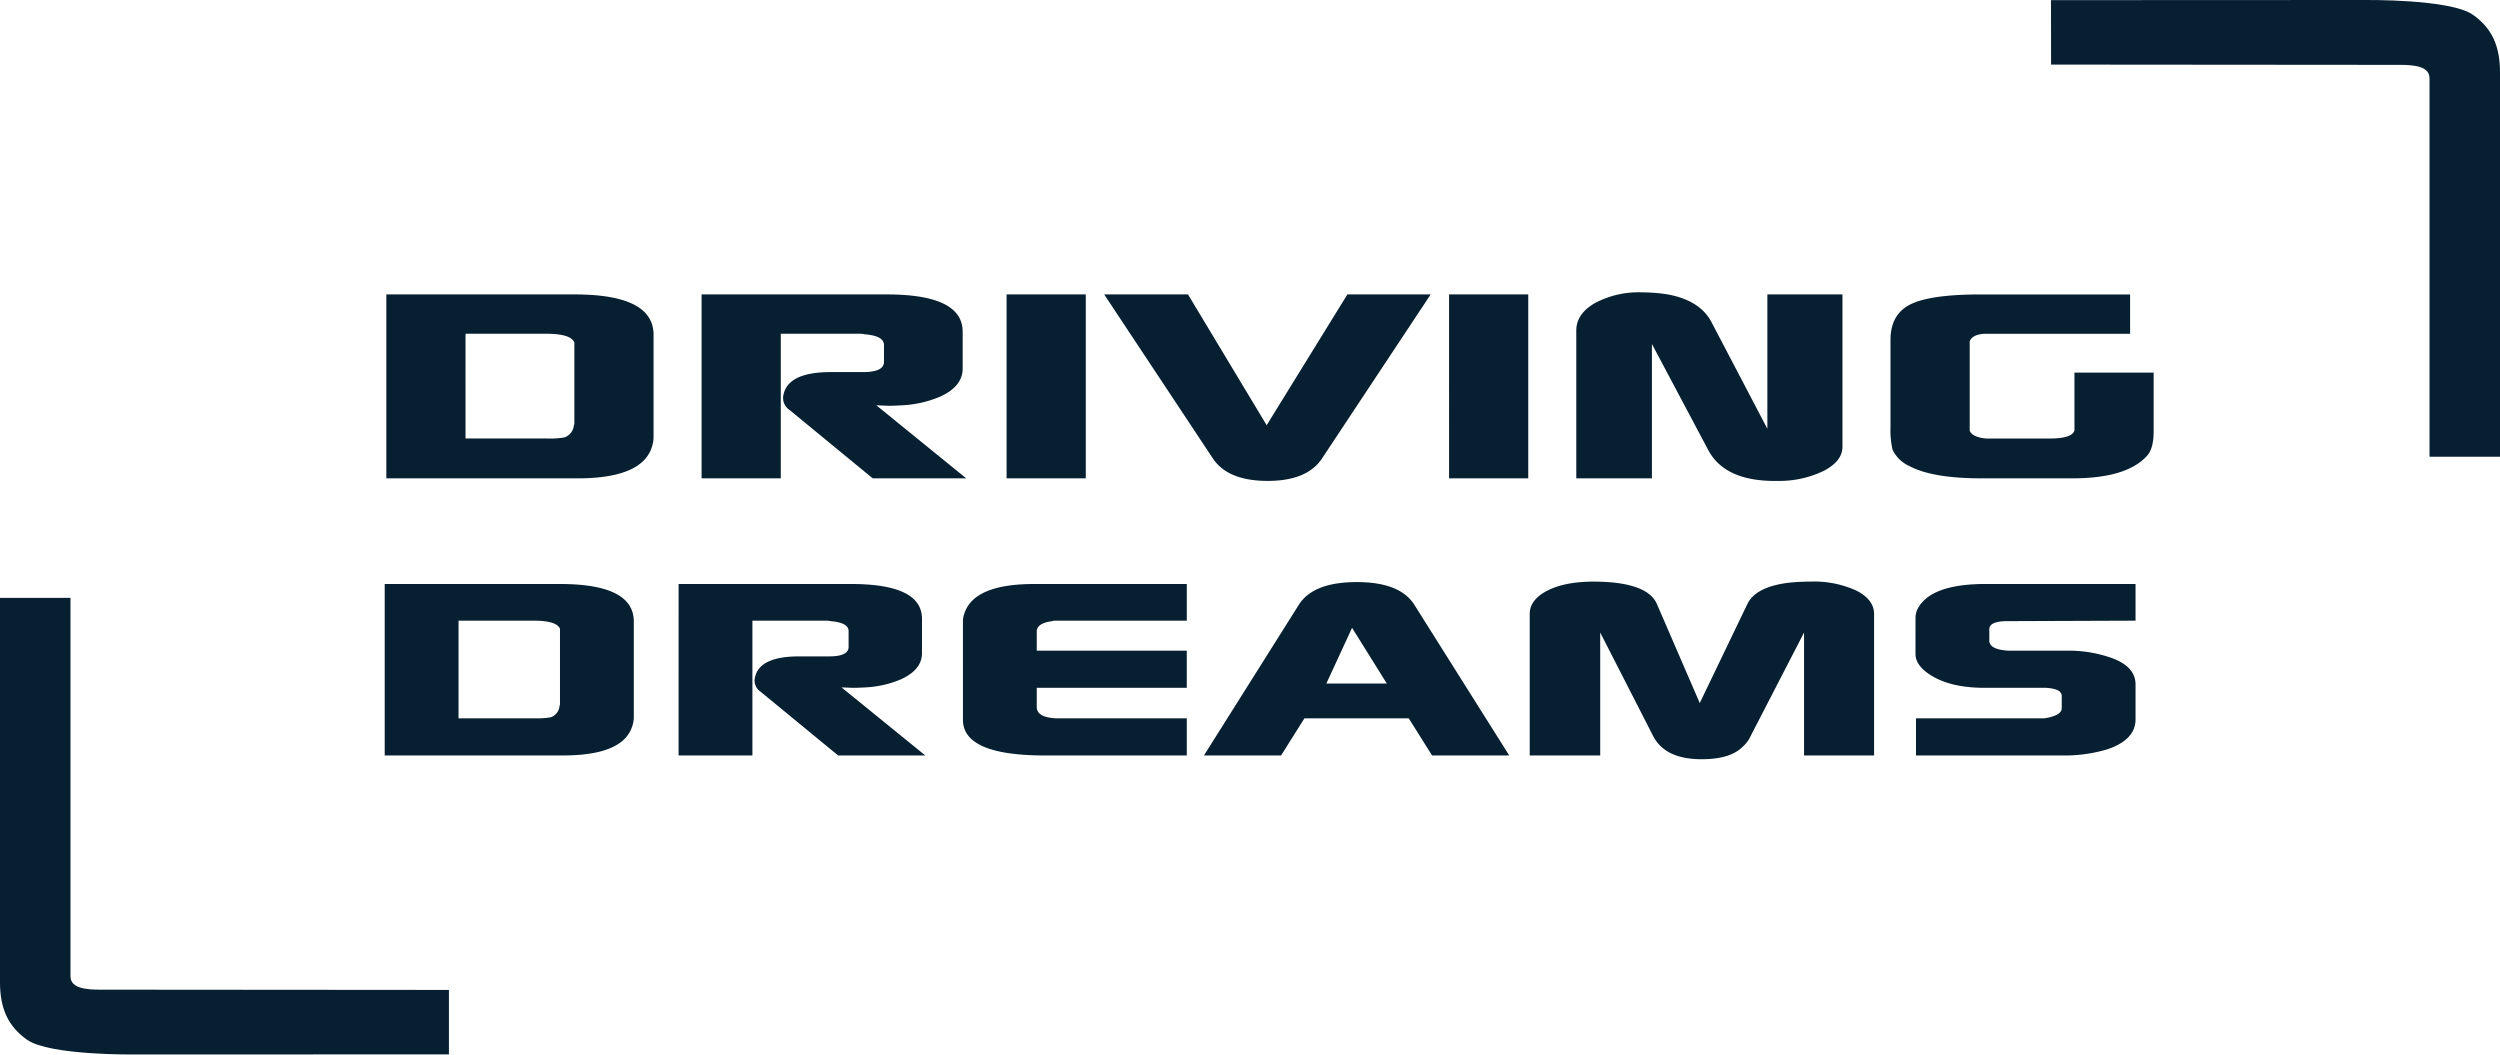
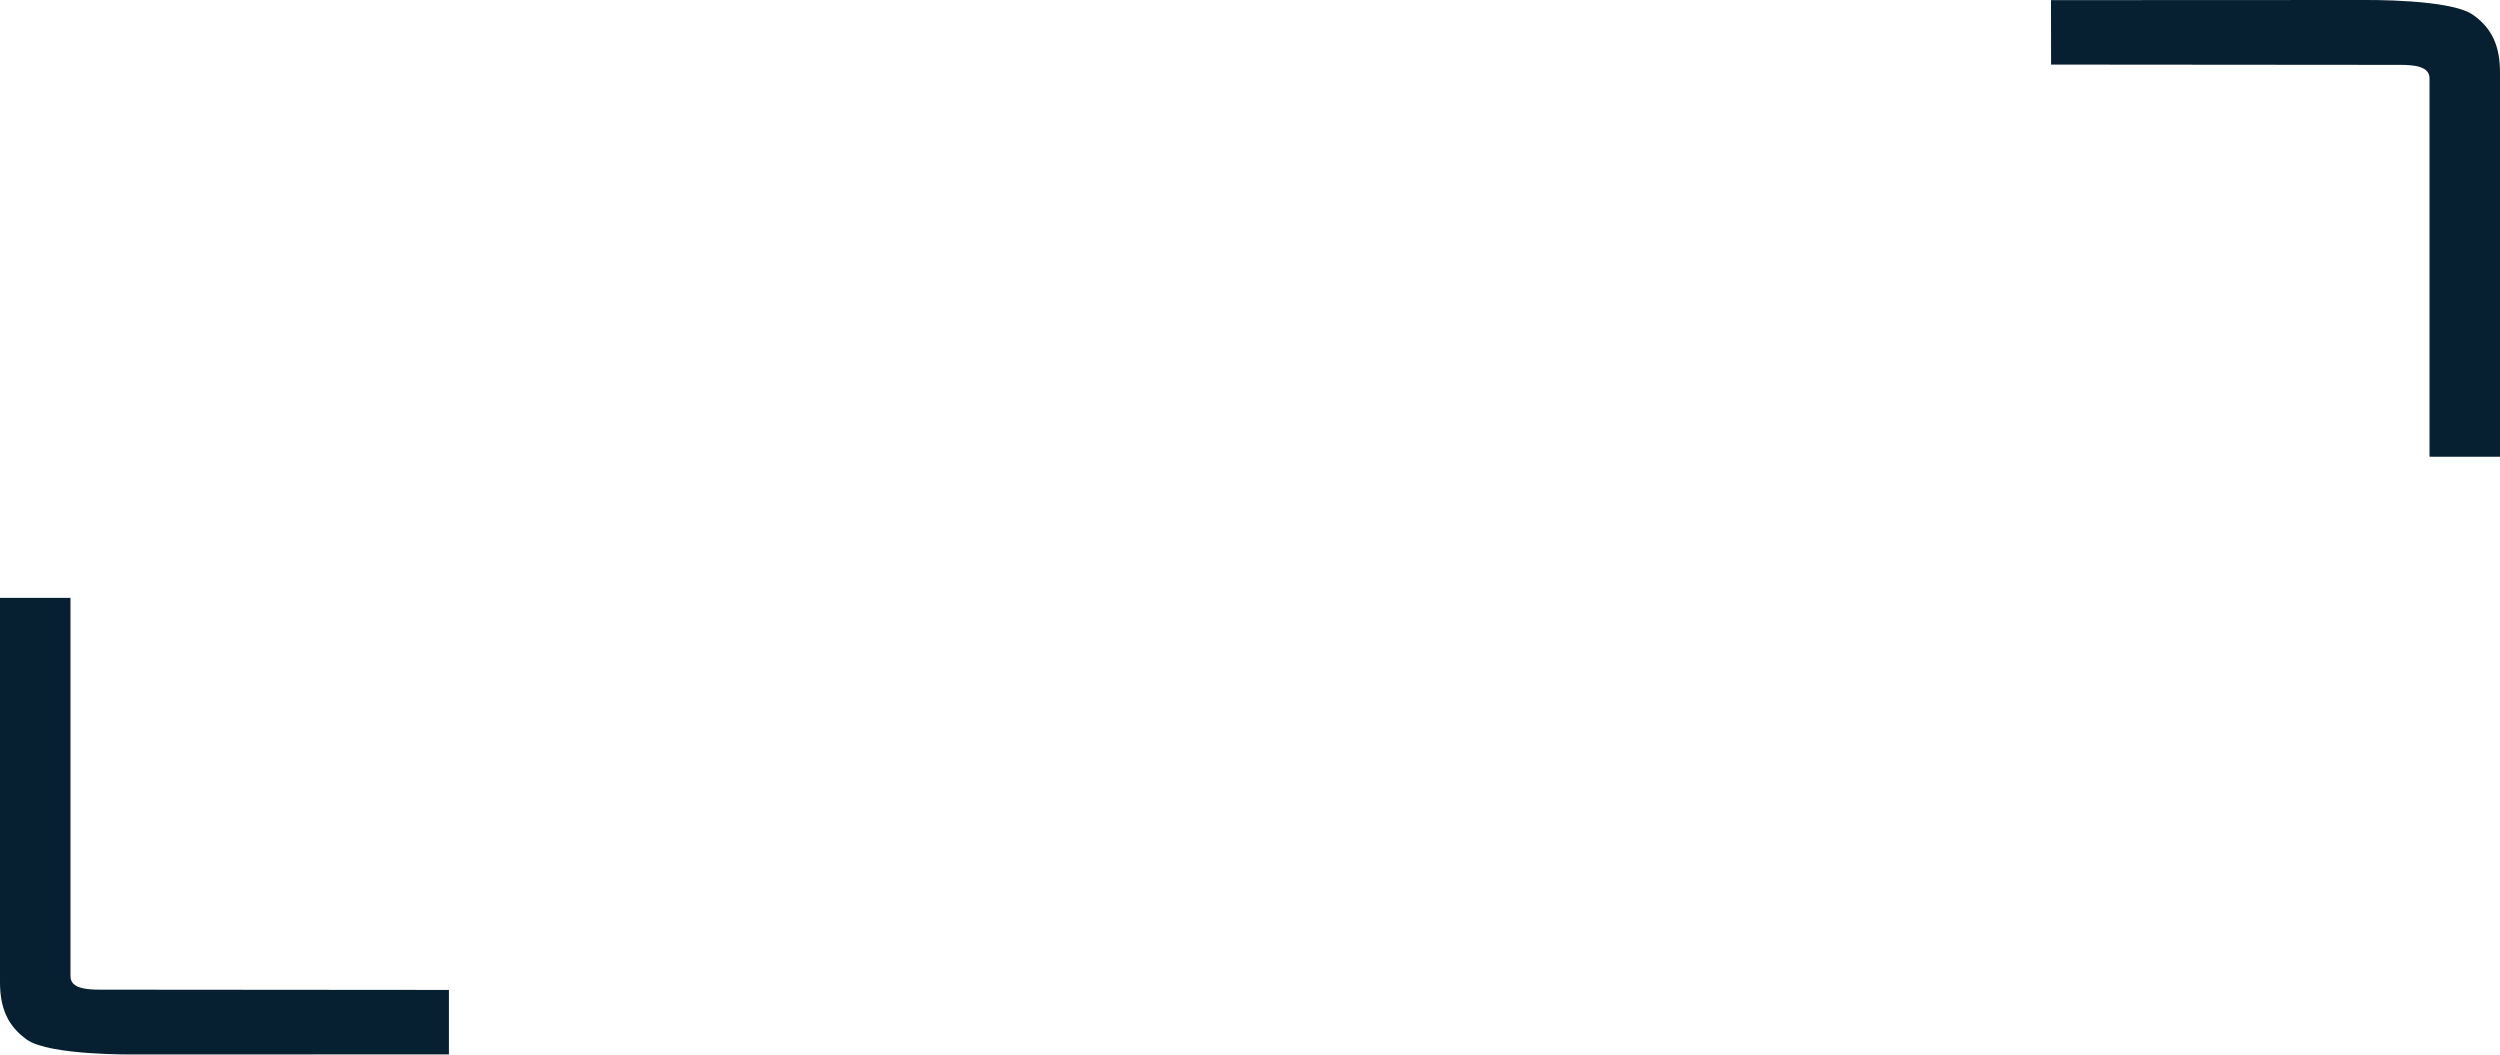
<svg xmlns="http://www.w3.org/2000/svg" id="Componente_11_4" data-name="Componente 11 – 4" width="553.275" height="233.372" viewBox="0 0 553.275 233.372">
-   <path id="Caminho_394" data-name="Caminho 394" d="M2.945,67.683V26.976H44.556q17.526,0,17.526,8.933V58.75a6.355,6.355,0,0,1-.226,1.47q-1.809,7.463-16.622,7.463Zm17.526-8.82H38.45a20.052,20.052,0,0,0,3.845-.226,3.067,3.067,0,0,0,2.148-2.714.9.9,0,0,0,.113-.565V37.605q-.792-1.922-6.219-1.922H20.472Zm52.24-31.887h40.933q16.848,0,16.848,8.254v8.141q0,3.958-4.975,6.219a24.411,24.411,0,0,1-8.367,1.922q-1.922.113-3.053.113l-2.714-.113,19.9,16.17H110.591L92.16,52.531A3.144,3.144,0,0,1,90.8,49.365q.9-5.2,10.516-5.2h7.124q4.636,0,4.636-2.261V38.171q0-2.035-4.3-2.375a3.968,3.968,0,0,0-1.131-.113H90.238v32H72.712Zm67.5,40.706V26.976h17.526V67.683Zm21.6-40.706h18.544l17.413,28.947,17.866-28.947h18.431L210.1,63.16q-3.279,5.088-12.1,5.088-8.933,0-12.212-5.088Zm76.325,40.706V26.976h17.526V67.683Zm28.155,0V35q0-3.731,4.127-6.106a20.5,20.5,0,0,1,10.346-2.375,37.894,37.894,0,0,1,5.767.452q7.237,1.357,9.724,6.219l12.325,23.519V26.976H325.2v33.7q0,3.166-4.071,5.314a22.561,22.561,0,0,1-10.177,2.261q-11.76.226-15.491-6.9L283.029,37.944V67.683Zm69.54-11.533V37.04q0-5.654,4.41-7.859t15.6-2.2h33.017v8.707H356.526q-2.714.226-3.166,1.7V57.167q.678,1.47,3.731,1.7H371q5.088,0,5.541-1.809V44.277h17.526v13q0,3.958-1.583,5.541-4.523,4.862-16.4,4.862H355.961q-10.855,0-15.943-2.714a7.551,7.551,0,0,1-3.731-3.618A19.439,19.439,0,0,1,335.834,56.149ZM2.585,129.011V91.064h38.79q16.338,0,16.338,8.327v21.292a5.925,5.925,0,0,1-.211,1.37q-1.687,6.957-15.495,6.957Zm16.338-8.222h16.76a18.692,18.692,0,0,0,3.584-.211,2.859,2.859,0,0,0,2-2.53.834.834,0,0,0,.105-.527V100.972q-.738-1.792-5.8-1.792H18.923Zm48.7-29.725h38.158q15.706,0,15.706,7.695v7.589q0,3.689-4.638,5.8a22.756,22.756,0,0,1-7.8,1.792q-1.792.105-2.846.105l-2.53-.105,18.552,15.073h-19.29L85.752,114.886a2.931,2.931,0,0,1-1.265-2.951q.843-4.849,9.8-4.849h6.641q4.322,0,4.322-2.108V101.5q0-1.9-4.005-2.214a3.7,3.7,0,0,0-1.054-.105H83.96v29.83H67.621Zm62.928,30.041V99.286a5.415,5.415,0,0,1,.316-1.687q2.108-6.535,15.495-6.535h33.73V99.18H150.683a6.739,6.739,0,0,1-1.054.211q-2.741.527-2.741,2.214v4.216h33.2v8.222h-33.2v4.216q0,2.319,4.216,2.53h28.987v8.222H148.68Q130.55,129.011,130.55,121.105Zm53.336,7.906L204.862,95.7q3.162-5.06,12.86-5.06,9.592,0,12.754,5.06l20.976,33.309H234.376l-5.165-8.222H206.127l-5.165,8.222Zm27.09-15.917h13.387l-7.695-12.333Zm45.009,15.917V97.7q0-3.162,3.9-5.165t10.33-2q2.108,0,4.322.211,7.906.843,9.592,4.743l9.487,21.925,10.541-21.925q1.9-3.9,9.487-4.743,2.214-.211,4.427-.211a22.428,22.428,0,0,1,10.225,2q3.9,2,3.9,5.165v31.306H316.7v-27.2l-11.806,22.873a7.052,7.052,0,0,1-1.686,2.319q-2.741,2.846-9.17,2.846-8.116,0-10.752-5.165l-11.7-22.873v27.2Zm85.38-30.463a4.638,4.638,0,0,1,.422-1.9q2.846-5.587,15.073-5.587h33.2V99.18l-28.776.105q-3.584.105-3.584,1.792v2.53a.834.834,0,0,0,.105.527q.527,1.476,4.111,1.687h12.86a28.642,28.642,0,0,1,9.276,1.37q6.008,1.9,6.008,6.114V121q0,4.533-6.219,6.641a32.936,32.936,0,0,1-10.119,1.37H341.47v-8.222h28.46q3.795-.632,3.795-2.214v-2.741q0-1.581-3.478-1.792h-13.6q-8.222,0-12.754-3.373-2.53-1.9-2.53-4.111Z" transform="translate(82.556 38.181)" fill="#061f31" />
  <path id="Caminho_132" data-name="Caminho 132" d="M116.546,14.356c3.059,0,6.46.325,6.46,2.945v83.772h15.6V16.2c.037-6.05-1.815-9.965-5.961-12.909C127.638-.268,108.733.023,108.79,0L39.235.031l.02,14.262Z" transform="translate(414.67)" fill="#061f31" />
  <path id="Caminho_133" data-name="Caminho 133" d="M22.058,97.409c-3.059,0-6.46-.325-6.46-2.945V10.7H0V95.566c-.037,6.052,1.815,9.965,5.961,12.912,5.008,3.556,23.913,3.262,23.856,3.282l69.533-.026,0-14.265Z" transform="translate(0 121.612)" fill="#061f31" />
</svg>